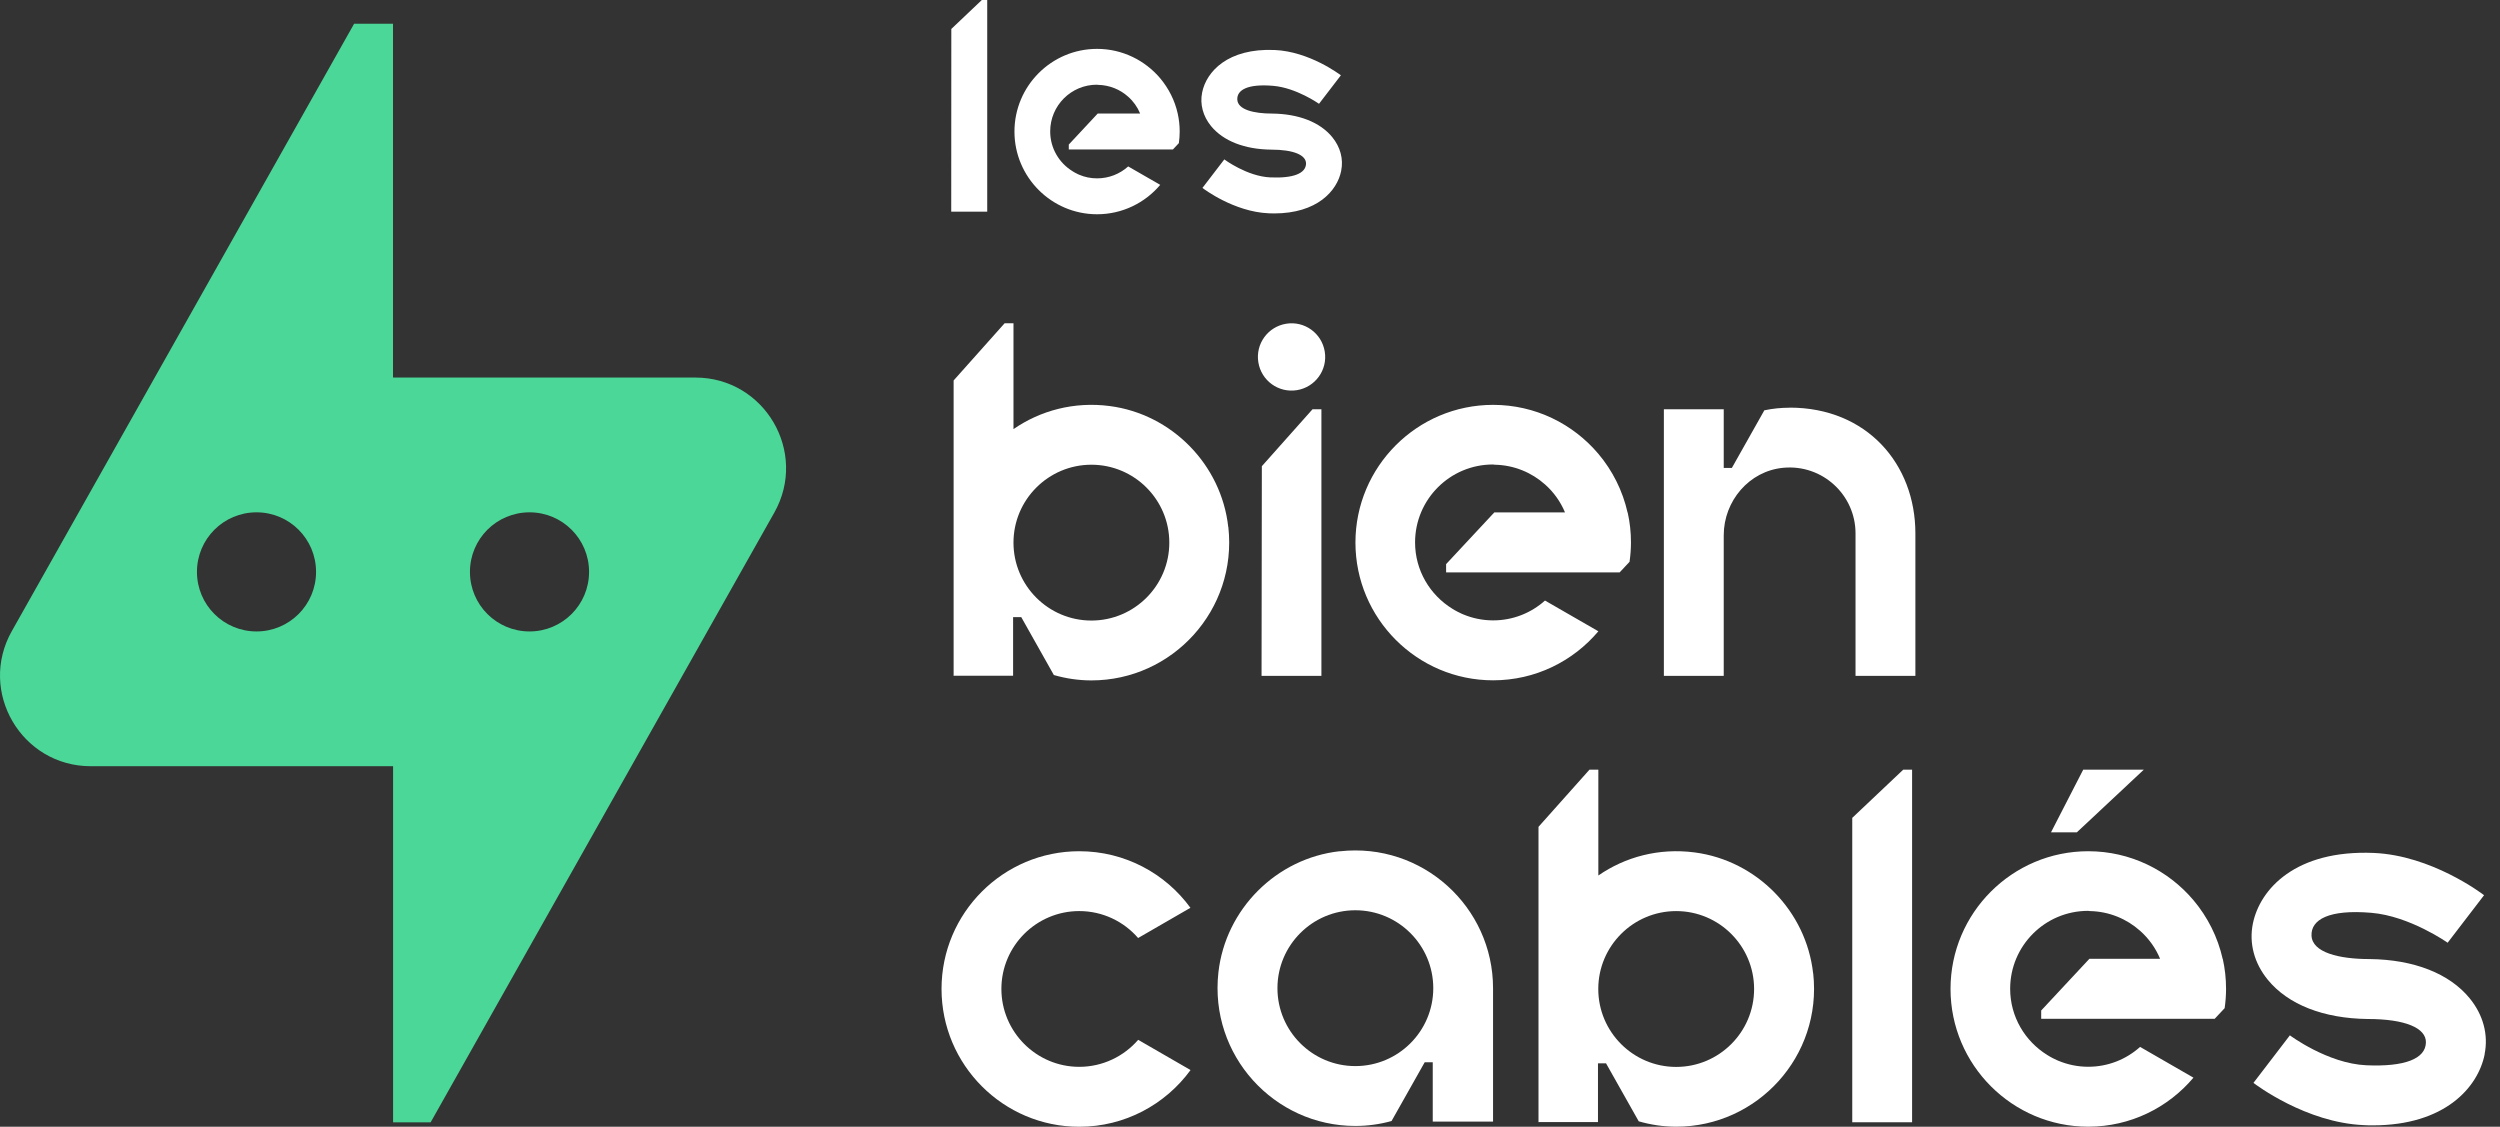
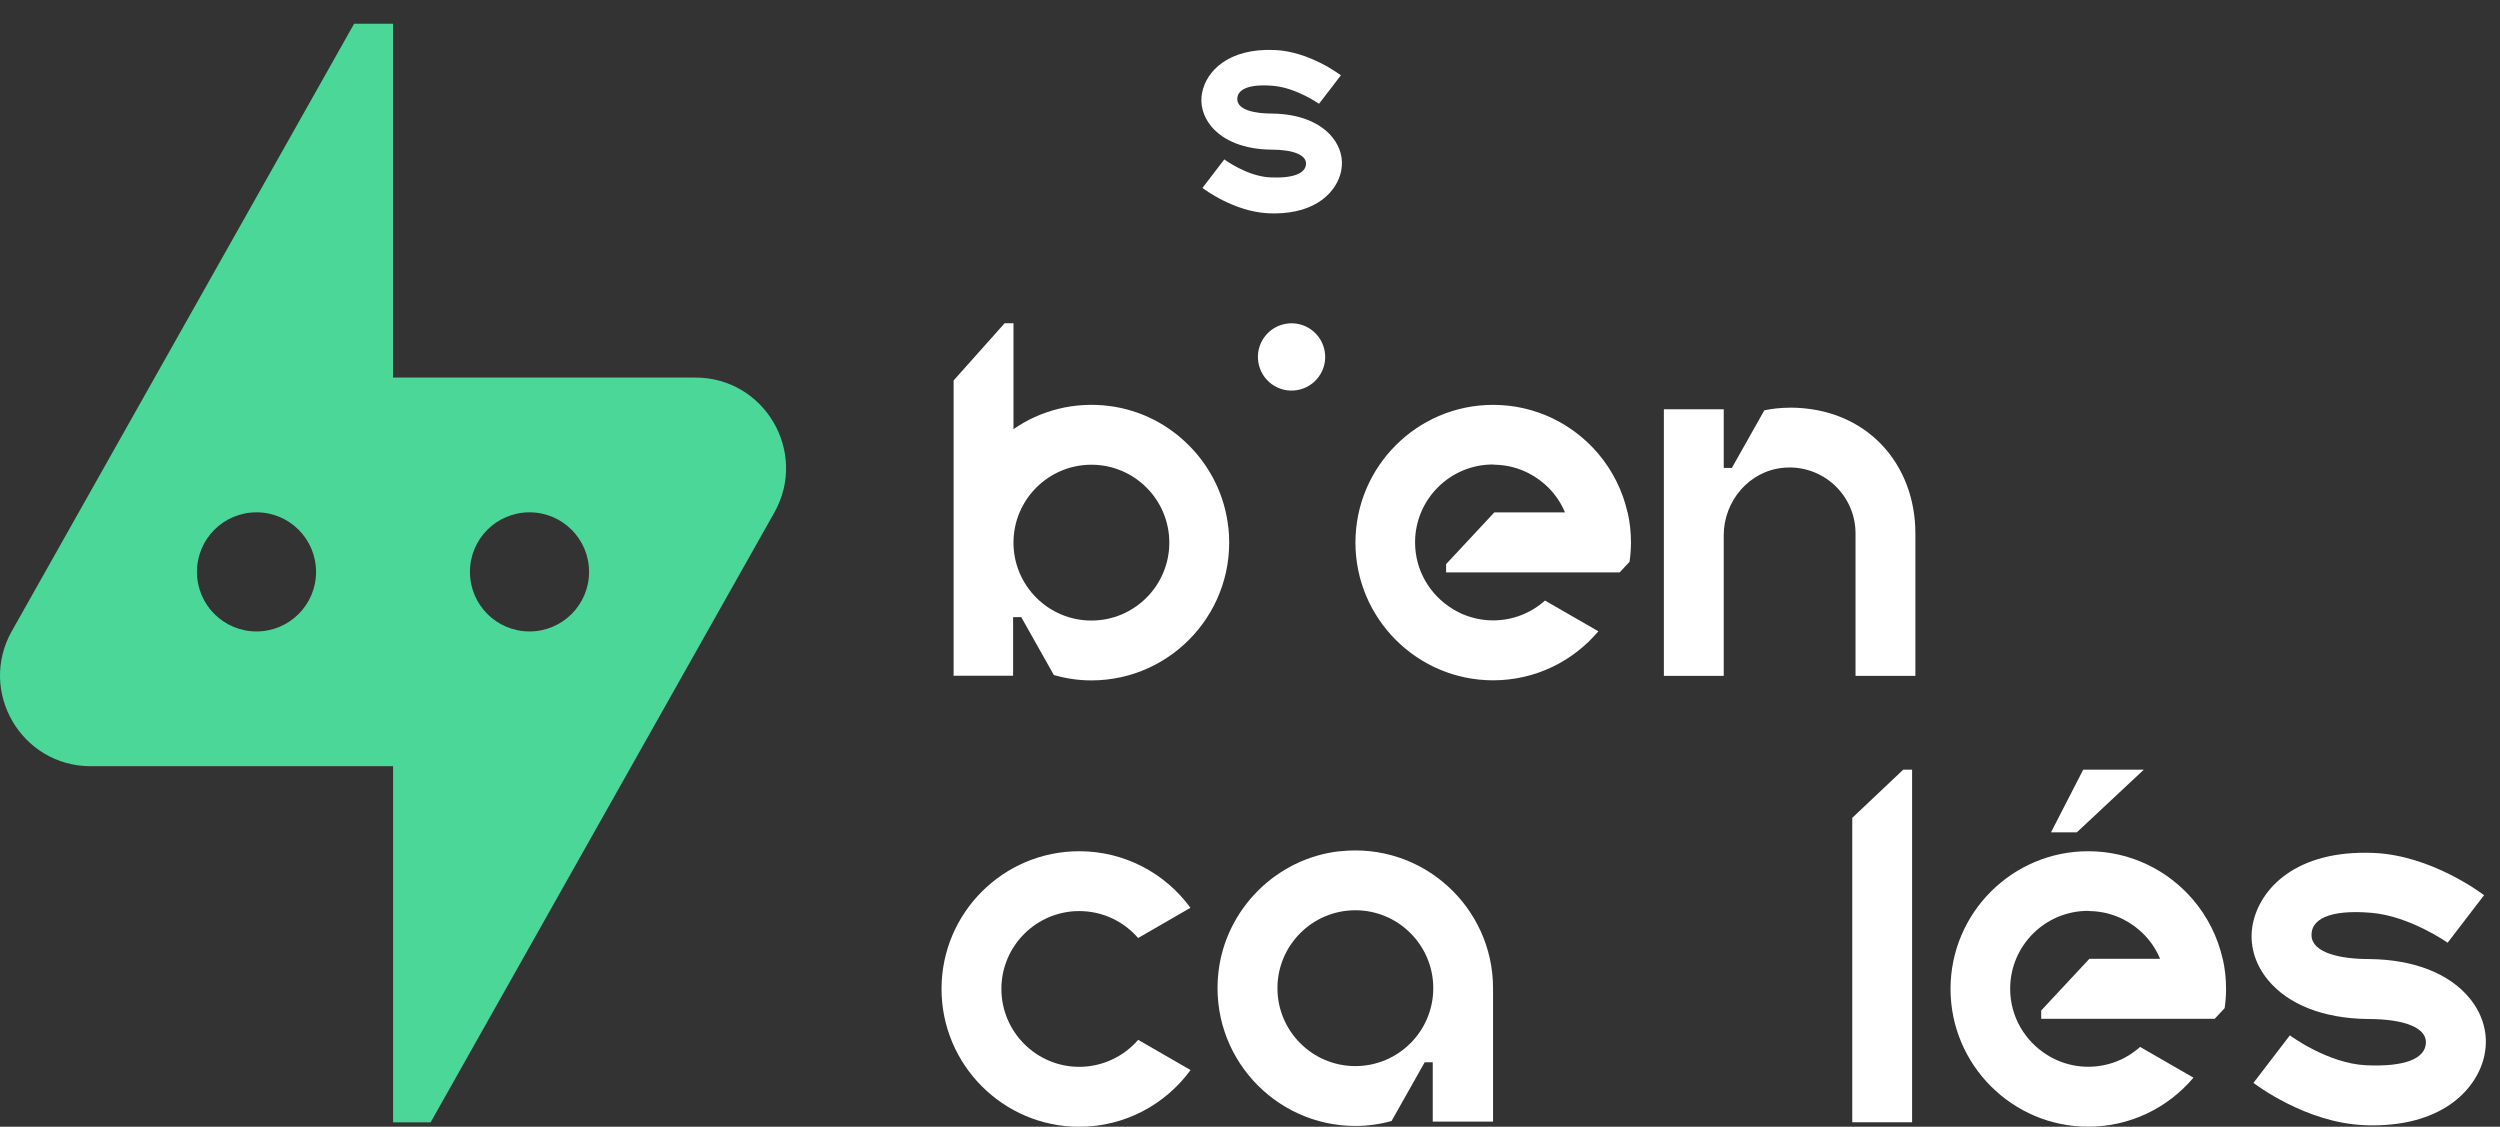
<svg xmlns="http://www.w3.org/2000/svg" width="142" height="64" viewBox="0 0 142 64" fill="none">
  <rect x="0" y="0" width="142" height="64" fill="#333333" stroke="none" />
  <path d="M39.495 21.445H22.323V1.348H20.114L0.67 35.849C-1.263 39.278 1.217 43.521 5.155 43.521H22.327V63.75H24.459L43.98 29.117C45.913 25.688 43.433 21.445 39.495 21.445ZM14.57 35.866C12.7 35.866 11.187 34.352 11.187 32.483C11.187 30.613 12.7 29.1 14.57 29.1C16.439 29.1 17.952 30.613 17.952 32.483C17.952 34.352 16.439 35.866 14.57 35.866ZM30.076 35.866C28.206 35.866 26.693 34.352 26.693 32.483C26.693 30.613 28.206 29.1 30.076 29.1C31.945 29.1 33.459 30.613 33.459 32.483C33.459 34.352 31.945 35.866 30.076 35.866Z" fill="#4BD798" />
  <path d="M73.665 22.161C74.708 21.991 75.416 21.012 75.246 19.97C75.077 18.927 74.098 18.219 73.055 18.388C72.012 18.558 71.304 19.537 71.474 20.58C71.643 21.623 72.623 22.331 73.665 22.161Z" fill="white" />
-   <path d="M74.551 23.246L71.673 26.48L71.656 38.388H75.056V23.246H74.551Z" fill="white" />
  <path d="M69.765 29.936C69.376 26.396 66.565 23.526 63.038 23.064C60.999 22.797 59.087 23.323 57.566 24.374V18.363H57.061L54.166 21.61V38.392L54.187 38.38H57.544V35.052H58.007L59.859 38.342C60.537 38.537 61.249 38.647 61.991 38.647C66.599 38.647 70.287 34.645 69.77 29.936H69.765ZM61.991 35.247C59.55 35.247 57.566 33.263 57.566 30.822C57.566 28.38 59.55 26.396 61.991 26.396C64.433 26.396 66.417 28.38 66.417 30.822C66.417 33.263 64.433 35.247 61.991 35.247Z" fill="white" />
  <path d="M101.651 23.158C101.159 23.158 100.676 23.208 100.214 23.306L98.37 26.578H97.908V23.247H94.508V38.354V38.388H97.908V30.406C97.908 28.46 99.349 26.752 101.291 26.57C103.516 26.362 105.394 28.113 105.394 30.296V38.388H108.794V30.296C108.794 26.358 106.038 23.153 101.651 23.153V23.158Z" fill="white" />
  <path d="M92.448 29.121C92.168 27.871 91.588 26.726 90.787 25.777C89.35 24.077 87.205 22.996 84.81 22.996C80.494 22.996 76.989 26.506 76.989 30.817C76.989 35.128 80.494 38.642 84.81 38.642C87.205 38.642 89.35 37.561 90.787 35.857L87.756 34.111C86.972 34.814 85.937 35.238 84.81 35.238C84.208 35.238 83.631 35.115 83.106 34.895C83.076 34.882 83.046 34.87 83.017 34.857C82.936 34.819 82.851 34.78 82.775 34.738C82.728 34.713 82.682 34.687 82.635 34.662C82.584 34.632 82.533 34.602 82.487 34.573C81.224 33.793 80.376 32.402 80.376 30.808C80.376 28.367 82.355 26.383 84.801 26.383C84.835 26.383 84.869 26.392 84.903 26.396C85.997 26.417 86.997 26.837 87.76 27.519C88.248 27.951 88.638 28.494 88.892 29.105H84.877L82.139 32.042V32.513H91.995L92.558 31.911C92.609 31.55 92.639 31.186 92.639 30.813C92.639 30.228 92.576 29.664 92.453 29.113L92.448 29.121Z" fill="white" />
  <path d="M67.621 60.782C66.196 62.732 63.894 64 61.3 64C56.985 64 53.479 60.486 53.479 56.17C53.479 51.855 56.985 48.35 61.3 48.35C63.894 48.35 66.196 49.613 67.616 51.563L64.645 53.279C63.835 52.343 62.635 51.749 61.3 51.749C58.863 51.749 56.879 53.733 56.879 56.17C56.879 58.608 58.863 60.596 61.3 60.596C62.635 60.596 63.839 59.998 64.649 59.062L67.621 60.778V60.782Z" fill="white" />
  <path d="M108.607 43.717H108.103L105.208 46.455V63.746H108.607V43.717Z" fill="white" />
  <path d="M117.963 47.278H116.496L118.327 43.717H121.769L117.963 47.278Z" fill="white" />
  <path d="M141.128 59.888C140.747 61.779 138.852 63.92 134.778 63.92C134.609 63.92 134.439 63.92 134.261 63.907C130.976 63.767 128.119 61.601 127.996 61.508L130.065 58.807C130.065 58.807 132.21 60.41 134.405 60.507C136.601 60.605 137.771 60.134 137.792 59.215C137.814 58.392 136.618 57.879 134.486 57.879C131.981 57.849 129.967 57.065 128.81 55.65C128.039 54.708 127.738 53.577 127.962 52.466C128.361 50.495 130.395 48.261 134.829 48.447C138.115 48.587 140.972 50.754 141.095 50.847L139.026 53.547C139.026 53.547 136.877 52.029 134.685 51.847C132.277 51.644 131.26 52.237 131.294 53.14C131.332 54.106 132.862 54.475 134.6 54.475C137.106 54.505 139.119 55.289 140.276 56.701C141.048 57.642 141.349 58.774 141.124 59.884L141.128 59.888Z" fill="white" />
-   <path d="M102.986 55.289C102.596 51.75 99.786 48.88 96.259 48.418C94.22 48.151 92.308 48.676 90.786 49.728V43.717H90.282L87.387 46.964V63.746L87.408 63.733H90.765V60.397H91.223L93.08 63.691C93.758 63.886 94.47 63.996 95.212 63.996C99.82 63.996 103.508 59.995 102.99 55.285L102.986 55.289ZM95.208 60.601C92.766 60.601 90.782 58.617 90.782 56.175C90.782 53.733 92.766 51.75 95.208 51.75C97.649 51.75 99.633 53.733 99.633 56.175C99.633 58.617 97.649 60.601 95.208 60.601Z" fill="white" />
  <path d="M76.09 48.35C72.499 48.749 69.608 51.64 69.206 55.23C68.68 59.944 72.372 63.954 76.98 63.954C77.692 63.954 78.383 63.857 79.04 63.674L80.922 60.338H81.38V63.708H84.805V56.129C84.805 51.521 80.799 47.829 76.09 48.355V48.35ZM76.984 60.554C74.543 60.554 72.559 58.571 72.559 56.129C72.559 53.687 74.543 51.703 76.984 51.703C79.426 51.703 81.41 53.687 81.41 56.129C81.41 58.571 79.426 60.554 76.984 60.554Z" fill="white" />
  <path d="M126.25 54.475C125.97 53.224 125.389 52.08 124.588 51.13C123.151 49.431 121.006 48.35 118.611 48.35C114.296 48.35 110.79 51.859 110.79 56.17C110.79 60.481 114.296 63.996 118.611 63.996C121.006 63.996 123.151 62.915 124.588 61.211L121.557 59.464C120.773 60.168 119.739 60.592 118.611 60.592C118.009 60.592 117.433 60.469 116.907 60.248C116.877 60.236 116.848 60.223 116.818 60.21C116.737 60.172 116.653 60.134 116.576 60.092C116.53 60.066 116.483 60.041 116.436 60.015C116.385 59.986 116.335 59.956 116.288 59.926C115.025 59.146 114.177 57.756 114.177 56.162C114.177 53.72 116.157 51.737 118.602 51.737C118.636 51.737 118.67 51.745 118.704 51.749C119.798 51.77 120.798 52.19 121.561 52.873C122.049 53.305 122.439 53.848 122.693 54.458H118.679L115.94 57.396V57.866H125.796L126.36 57.264C126.411 56.904 126.44 56.539 126.44 56.166C126.44 55.581 126.377 55.017 126.254 54.466L126.25 54.475Z" fill="white" />
-   <path d="M56.074 0H55.768L54.035 1.645L54.03 12.022H56.074V0Z" fill="white" />
  <path d="M76.179 9.707C75.95 10.843 74.814 12.123 72.368 12.123C72.266 12.123 72.165 12.123 72.059 12.115C70.088 12.03 68.371 10.729 68.299 10.674L69.541 9.054C69.541 9.054 70.829 10.016 72.148 10.076C73.462 10.135 74.165 9.851 74.183 9.3C74.195 8.808 73.479 8.499 72.199 8.499C70.694 8.482 69.486 8.011 68.79 7.164C68.328 6.6 68.146 5.917 68.282 5.252C68.519 4.069 69.744 2.725 72.402 2.84C74.373 2.925 76.09 4.226 76.162 4.277L74.92 5.896C74.92 5.896 73.631 4.985 72.313 4.875C70.868 4.752 70.257 5.108 70.278 5.65C70.3 6.231 71.219 6.451 72.262 6.451C73.767 6.468 74.975 6.939 75.67 7.787C76.132 8.351 76.315 9.033 76.179 9.698V9.707Z" fill="white" />
-   <path d="M66.896 6.456C66.73 5.705 66.379 5.019 65.9 4.447C65.039 3.429 63.75 2.776 62.313 2.776C59.723 2.776 57.621 4.883 57.621 7.473C57.621 10.063 59.728 12.17 62.313 12.17C63.75 12.17 65.039 11.521 65.9 10.5L64.081 9.453C63.611 9.877 62.992 10.131 62.313 10.131C61.953 10.131 61.605 10.059 61.292 9.923C61.275 9.915 61.258 9.906 61.237 9.898C61.186 9.877 61.139 9.851 61.093 9.826C61.063 9.813 61.038 9.796 61.008 9.779C60.978 9.762 60.948 9.741 60.919 9.724C60.16 9.258 59.651 8.423 59.651 7.465C59.651 5.998 60.838 4.811 62.305 4.811C62.326 4.811 62.347 4.815 62.364 4.82C63.021 4.832 63.623 5.082 64.081 5.494C64.374 5.752 64.607 6.079 64.759 6.447H62.352L60.707 8.211V8.491H66.62L66.959 8.13C66.989 7.914 67.006 7.694 67.006 7.473C67.006 7.121 66.968 6.782 66.896 6.456Z" fill="white" />
</svg>